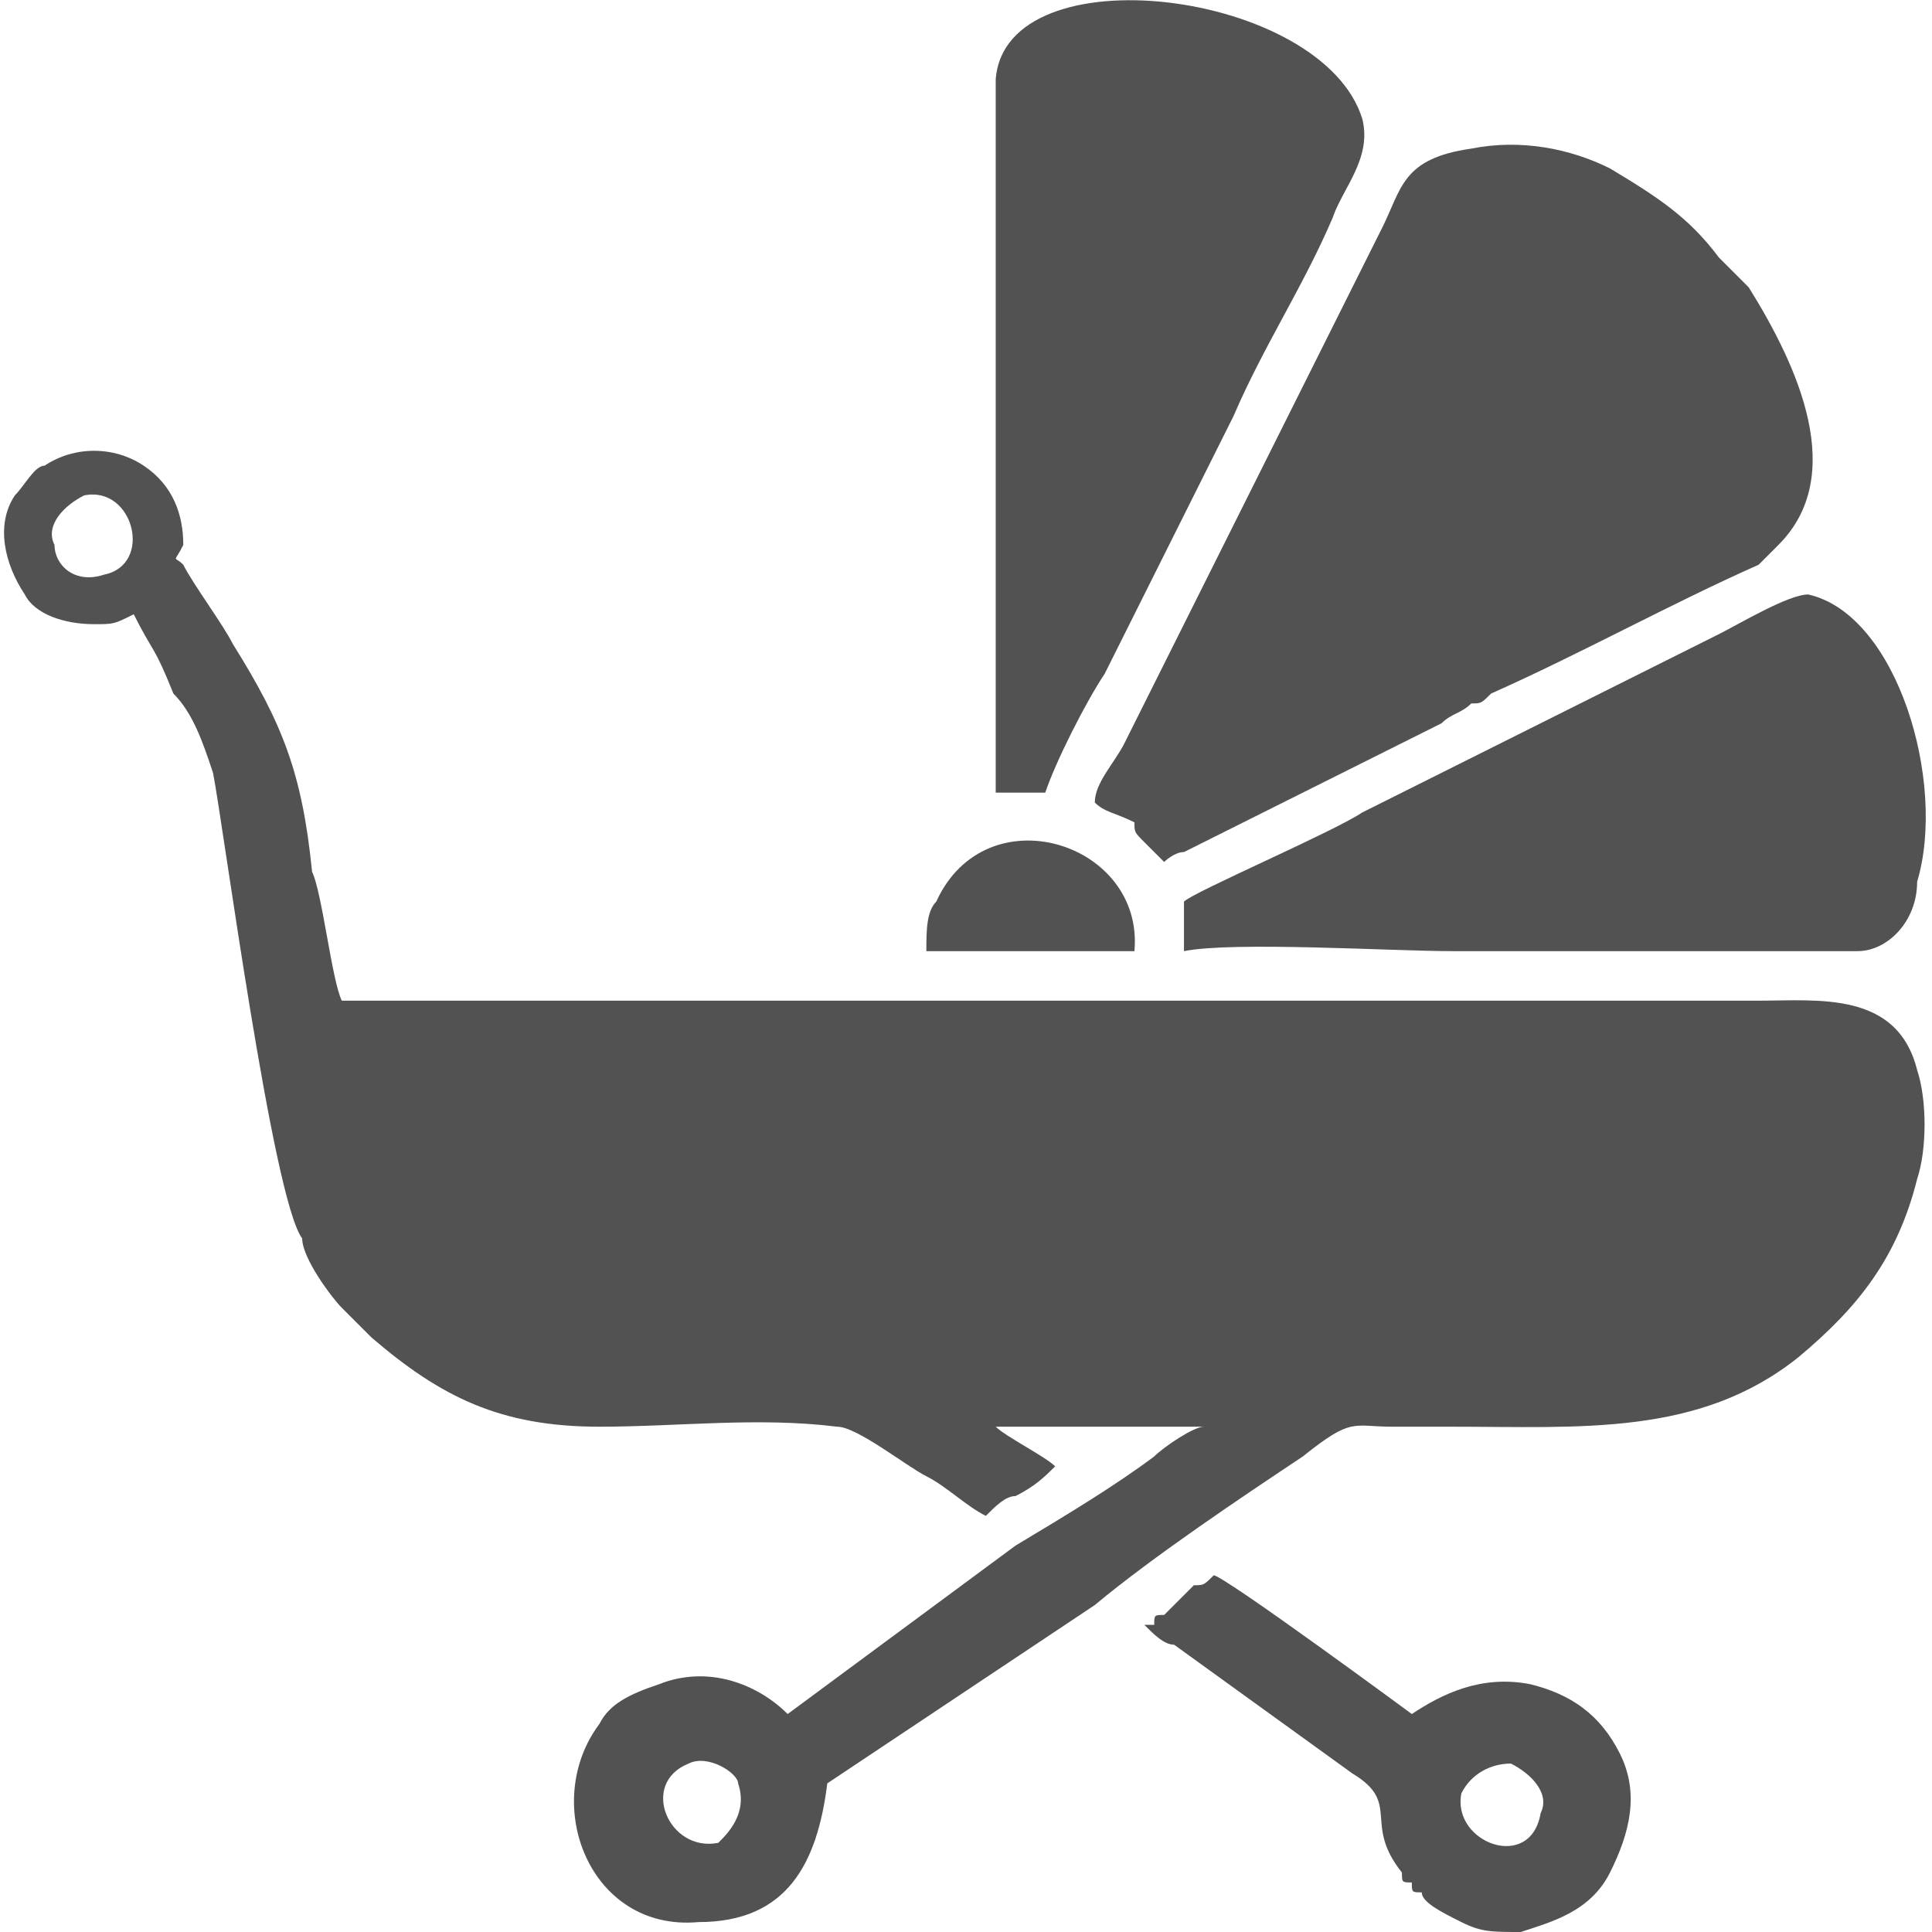
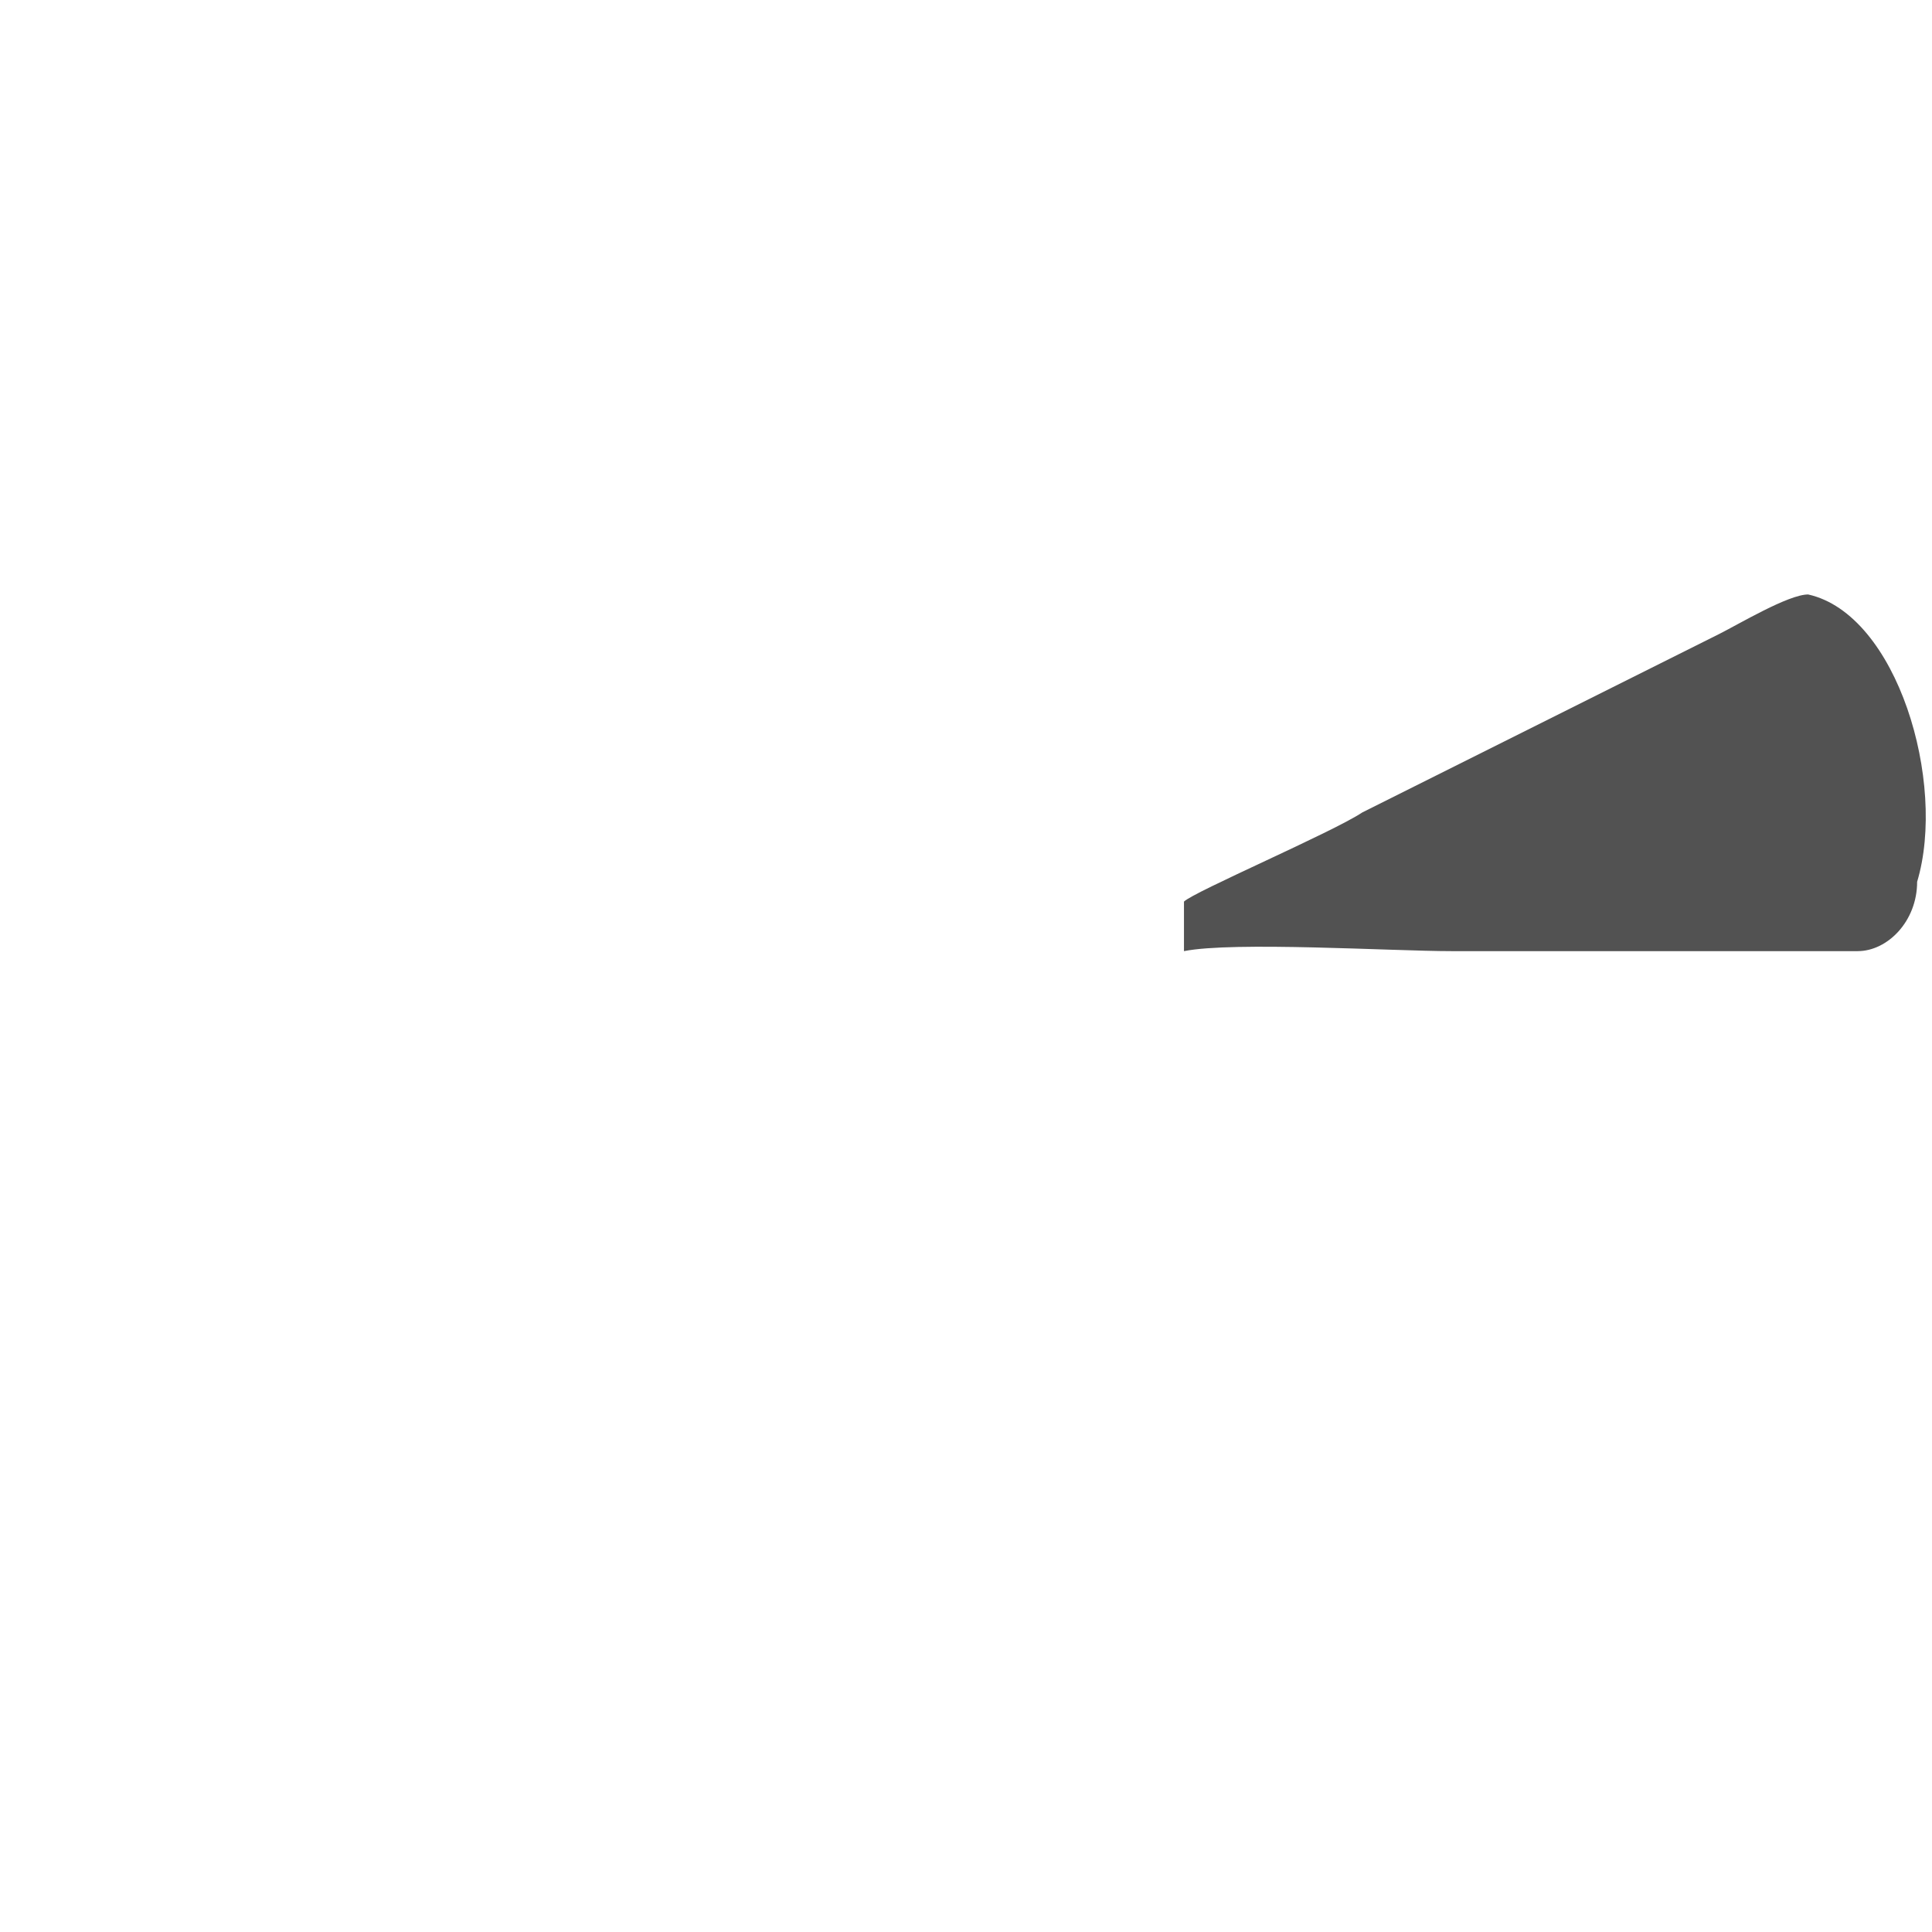
<svg xmlns="http://www.w3.org/2000/svg" xml:space="preserve" width="44px" height="44px" version="1.1" style="shape-rendering:geometricPrecision; text-rendering:geometricPrecision; image-rendering:optimizeQuality; fill-rule:evenodd; clip-rule:evenodd" viewBox="0 0 0.194 0.195">
  <defs>
    <style type="text/css">
   
    .fil0 {fill:#525252}
   
  </style>
  </defs>
  <g id="Layer_x0020_1">
    <g id="_2213345307680">
-       <path class="fil0" d="M0.069 0.178c0.002,-0.001 0.005,0.001 0.005,0.002 0.001,0.003 -0.001,0.005 -0.002,0.006 -0.005,0.001 -0.008,-0.006 -0.003,-0.008l0 0zm-0.061 -0.128c0.005,-0.001 0.007,0.007 0.002,0.008 -0.003,0.001 -0.005,-0.001 -0.005,-0.003 -0.001,-0.002 0.001,-0.004 0.003,-0.005l0 0zm0.022 0.075c0,0.002 0.003,0.006 0.004,0.007l0.003 0.003c0.007,0.006 0.013,0.009 0.023,0.009 0.008,0 0.016,-0.001 0.024,0 0.002,0 0.007,0.004 0.009,0.005 0.002,0.001 0.004,0.003 0.006,0.004 0.001,-0.001 0.002,-0.002 0.003,-0.002 0.002,-0.001 0.003,-0.002 0.004,-0.003 -0.001,-0.001 -0.005,-0.003 -0.006,-0.004l0.021 0c-0.001,0 -0.004,0.002 -0.005,0.003 -0.004,0.003 -0.009,0.006 -0.014,0.009l-0.023 0.017c-0.003,-0.003 -0.008,-0.005 -0.013,-0.003 -0.003,0.001 -0.005,0.002 -0.006,0.004 -0.006,0.008 -0.001,0.021 0.01,0.02 0.009,0 0.012,-0.006 0.013,-0.014 0.009,-0.006 0.018,-0.012 0.027,-0.018 0.006,-0.005 0.015,-0.011 0.021,-0.015 0.005,-0.004 0.005,-0.003 0.009,-0.003 0.002,0 0.004,0 0.006,0 0.013,0 0.025,0.001 0.035,-0.007 0.006,-0.005 0.01,-0.01 0.012,-0.018 0.001,-0.003 0.001,-0.008 0,-0.011 -0.002,-0.008 -0.01,-0.007 -0.016,-0.007 -0.019,0 -0.038,0 -0.057,0 -0.008,0 -0.016,0 -0.024,0l-0.062 0c-0.001,-0.002 -0.002,-0.011 -0.003,-0.013 -0.001,-0.01 -0.003,-0.015 -0.008,-0.023 -0.001,-0.002 -0.004,-0.006 -0.005,-0.008 -0.001,-0.001 -0.001,0 0,-0.002 0,-0.003 -0.001,-0.006 -0.004,-0.008 -0.003,-0.002 -0.007,-0.002 -0.01,0 -0.001,0 -0.002,0.002 -0.003,0.003 -0.002,0.003 -0.001,0.007 0.001,0.01 0.001,0.002 0.004,0.003 0.007,0.003 0.002,0 0.002,0 0.004,-0.001 0.002,0.004 0.002,0.003 0.004,0.008 0.002,0.002 0.003,0.005 0.004,0.008 0.001,0.005 0.006,0.043 0.009,0.047l0 0z" />
-       <path class="fil0" d="M0.11 0.081c0.001,0.001 0.002,0.001 0.004,0.002 0,0.001 0,0.001 0.001,0.002 0.001,0.001 0.001,0.001 0.002,0.002 0,0 0.001,-0.001 0.002,-0.001l0.026 -0.013c0.001,-0.001 0.002,-0.001 0.003,-0.002 0.001,0 0.001,0 0.002,-0.001 0.009,-0.004 0.018,-0.009 0.027,-0.013l0.002 -0.002c0.007,-0.007 0.002,-0.018 -0.003,-0.026l-0.003 -0.003c-0.003,-0.004 -0.006,-0.006 -0.011,-0.009 -0.004,-0.002 -0.009,-0.003 -0.014,-0.002 -0.007,0.001 -0.007,0.004 -0.009,0.008l-0.026 0.052c-0.001,0.002 -0.003,0.004 -0.003,0.006l0 0z" />
-       <path class="fil0" d="M0.1 0.08c0.001,0 0.003,0 0.005,0 0.001,-0.003 0.004,-0.009 0.006,-0.012l0.013 -0.026c0.003,-0.007 0.007,-0.013 0.01,-0.02 0.001,-0.003 0.004,-0.006 0.003,-0.01 -0.004,-0.013 -0.036,-0.017 -0.037,-0.004 0,0.005 0,0.01 0,0.015 0,0.003 0,0.055 0,0.057l0 0z" />
      <path class="fil0" d="M0.119 0.091l0 0.005c0.005,-0.001 0.021,0 0.027,0l0.041 0c0.003,0 0.006,-0.003 0.006,-0.007 0.003,-0.01 -0.002,-0.027 -0.011,-0.029 -0.002,0 -0.007,0.003 -0.009,0.004l-0.036 0.018c-0.003,0.002 -0.017,0.008 -0.018,0.009l0 0z" />
-       <path class="fil0" d="M0.155 0.183c-0.001,0.006 -0.009,0.003 -0.008,-0.002 0.001,-0.002 0.003,-0.003 0.005,-0.003 0.002,0.001 0.004,0.003 0.003,0.005zm-0.012 0.008c0,0.001 0.002,0.002 0.004,0.003 0.002,0.001 0.003,0.001 0.006,0.001 0.003,-0.001 0.007,-0.002 0.009,-0.006 0.002,-0.004 0.003,-0.008 0.001,-0.012 -0.002,-0.004 -0.005,-0.006 -0.009,-0.007 -0.005,-0.001 -0.009,0.001 -0.012,0.003 0,0 -0.019,-0.014 -0.02,-0.014 -0.001,0.001 -0.001,0.001 -0.002,0.001 -0.001,0.001 -0.001,0.001 -0.002,0.002 0,0 -0.001,0.001 -0.001,0.001 -0.001,0 -0.001,0 -0.001,0.001 -0.001,0 -0.001,0 -0.001,0 0.001,0.001 0.002,0.002 0.003,0.002l0.018 0.013c0.005,0.003 0.001,0.005 0.005,0.01 0,0.001 0,0.001 0.001,0.001 0,0.001 0,0.001 0.001,0.001l0 0z" />
-       <path class="fil0" d="M0.093 0.096l0.021 0c0.001,-0.011 -0.015,-0.016 -0.02,-0.005 -0.001,0.001 -0.001,0.003 -0.001,0.005l0 0z" />
    </g>
  </g>
</svg>